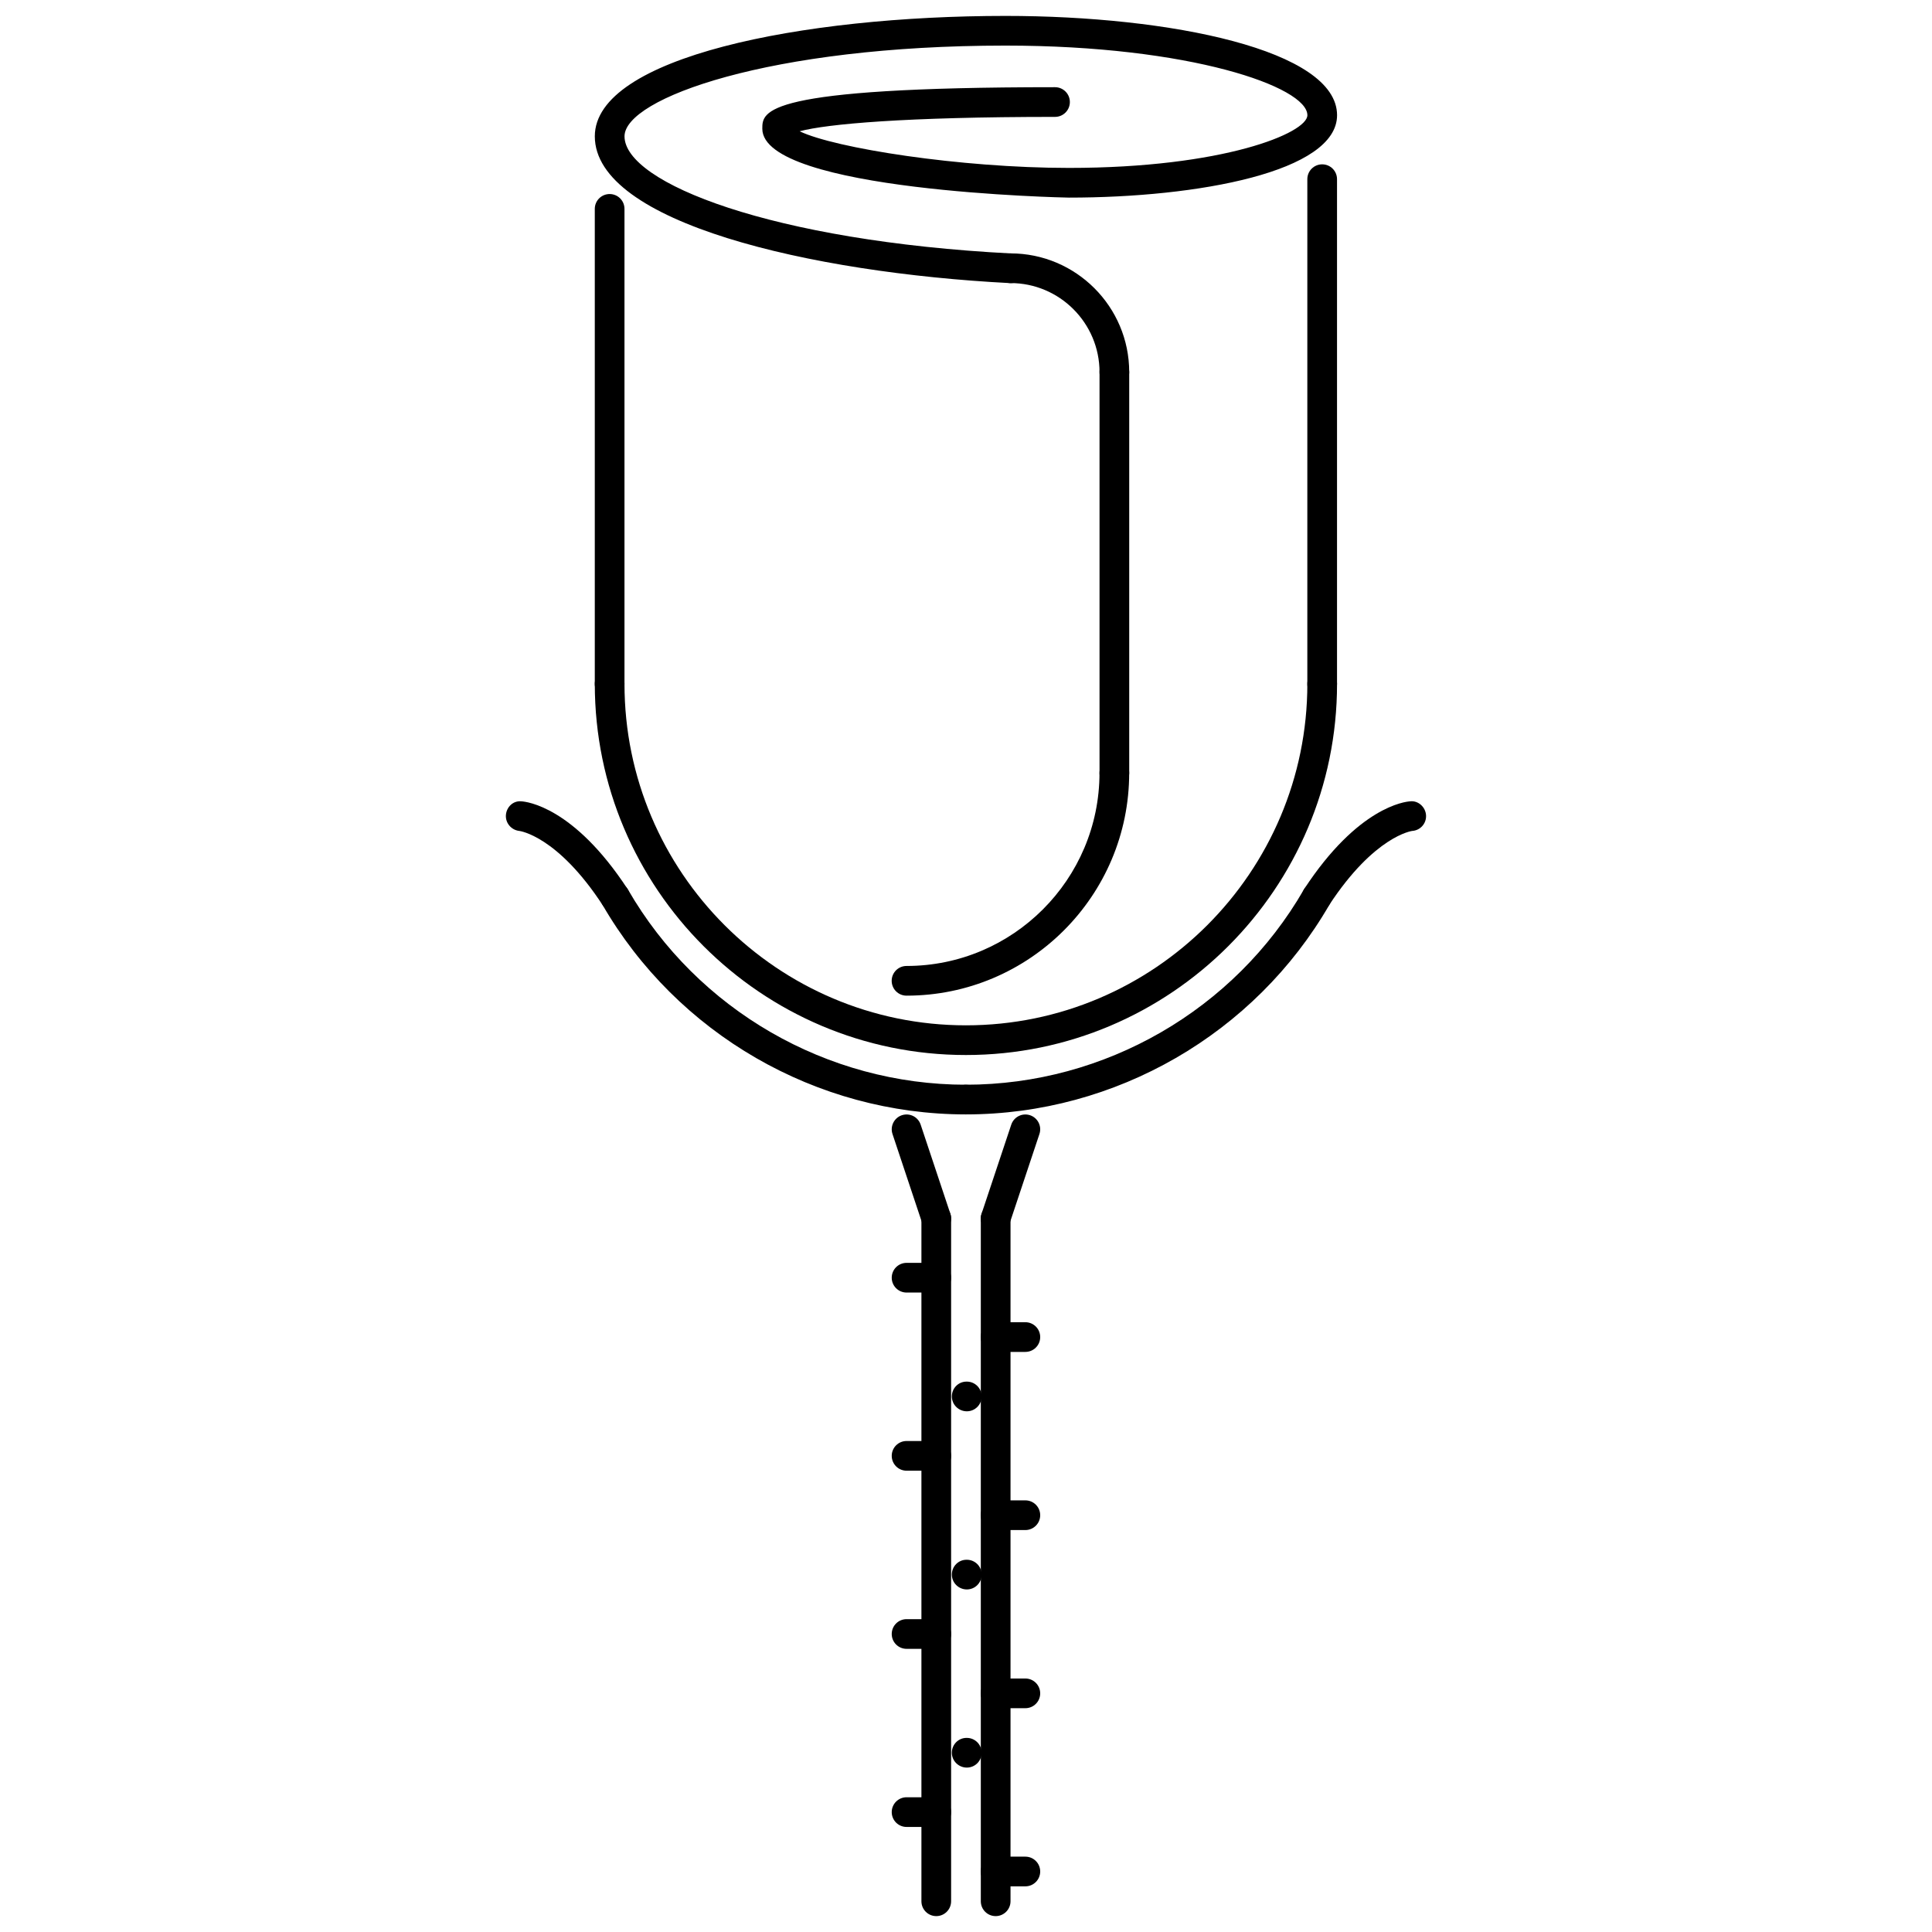
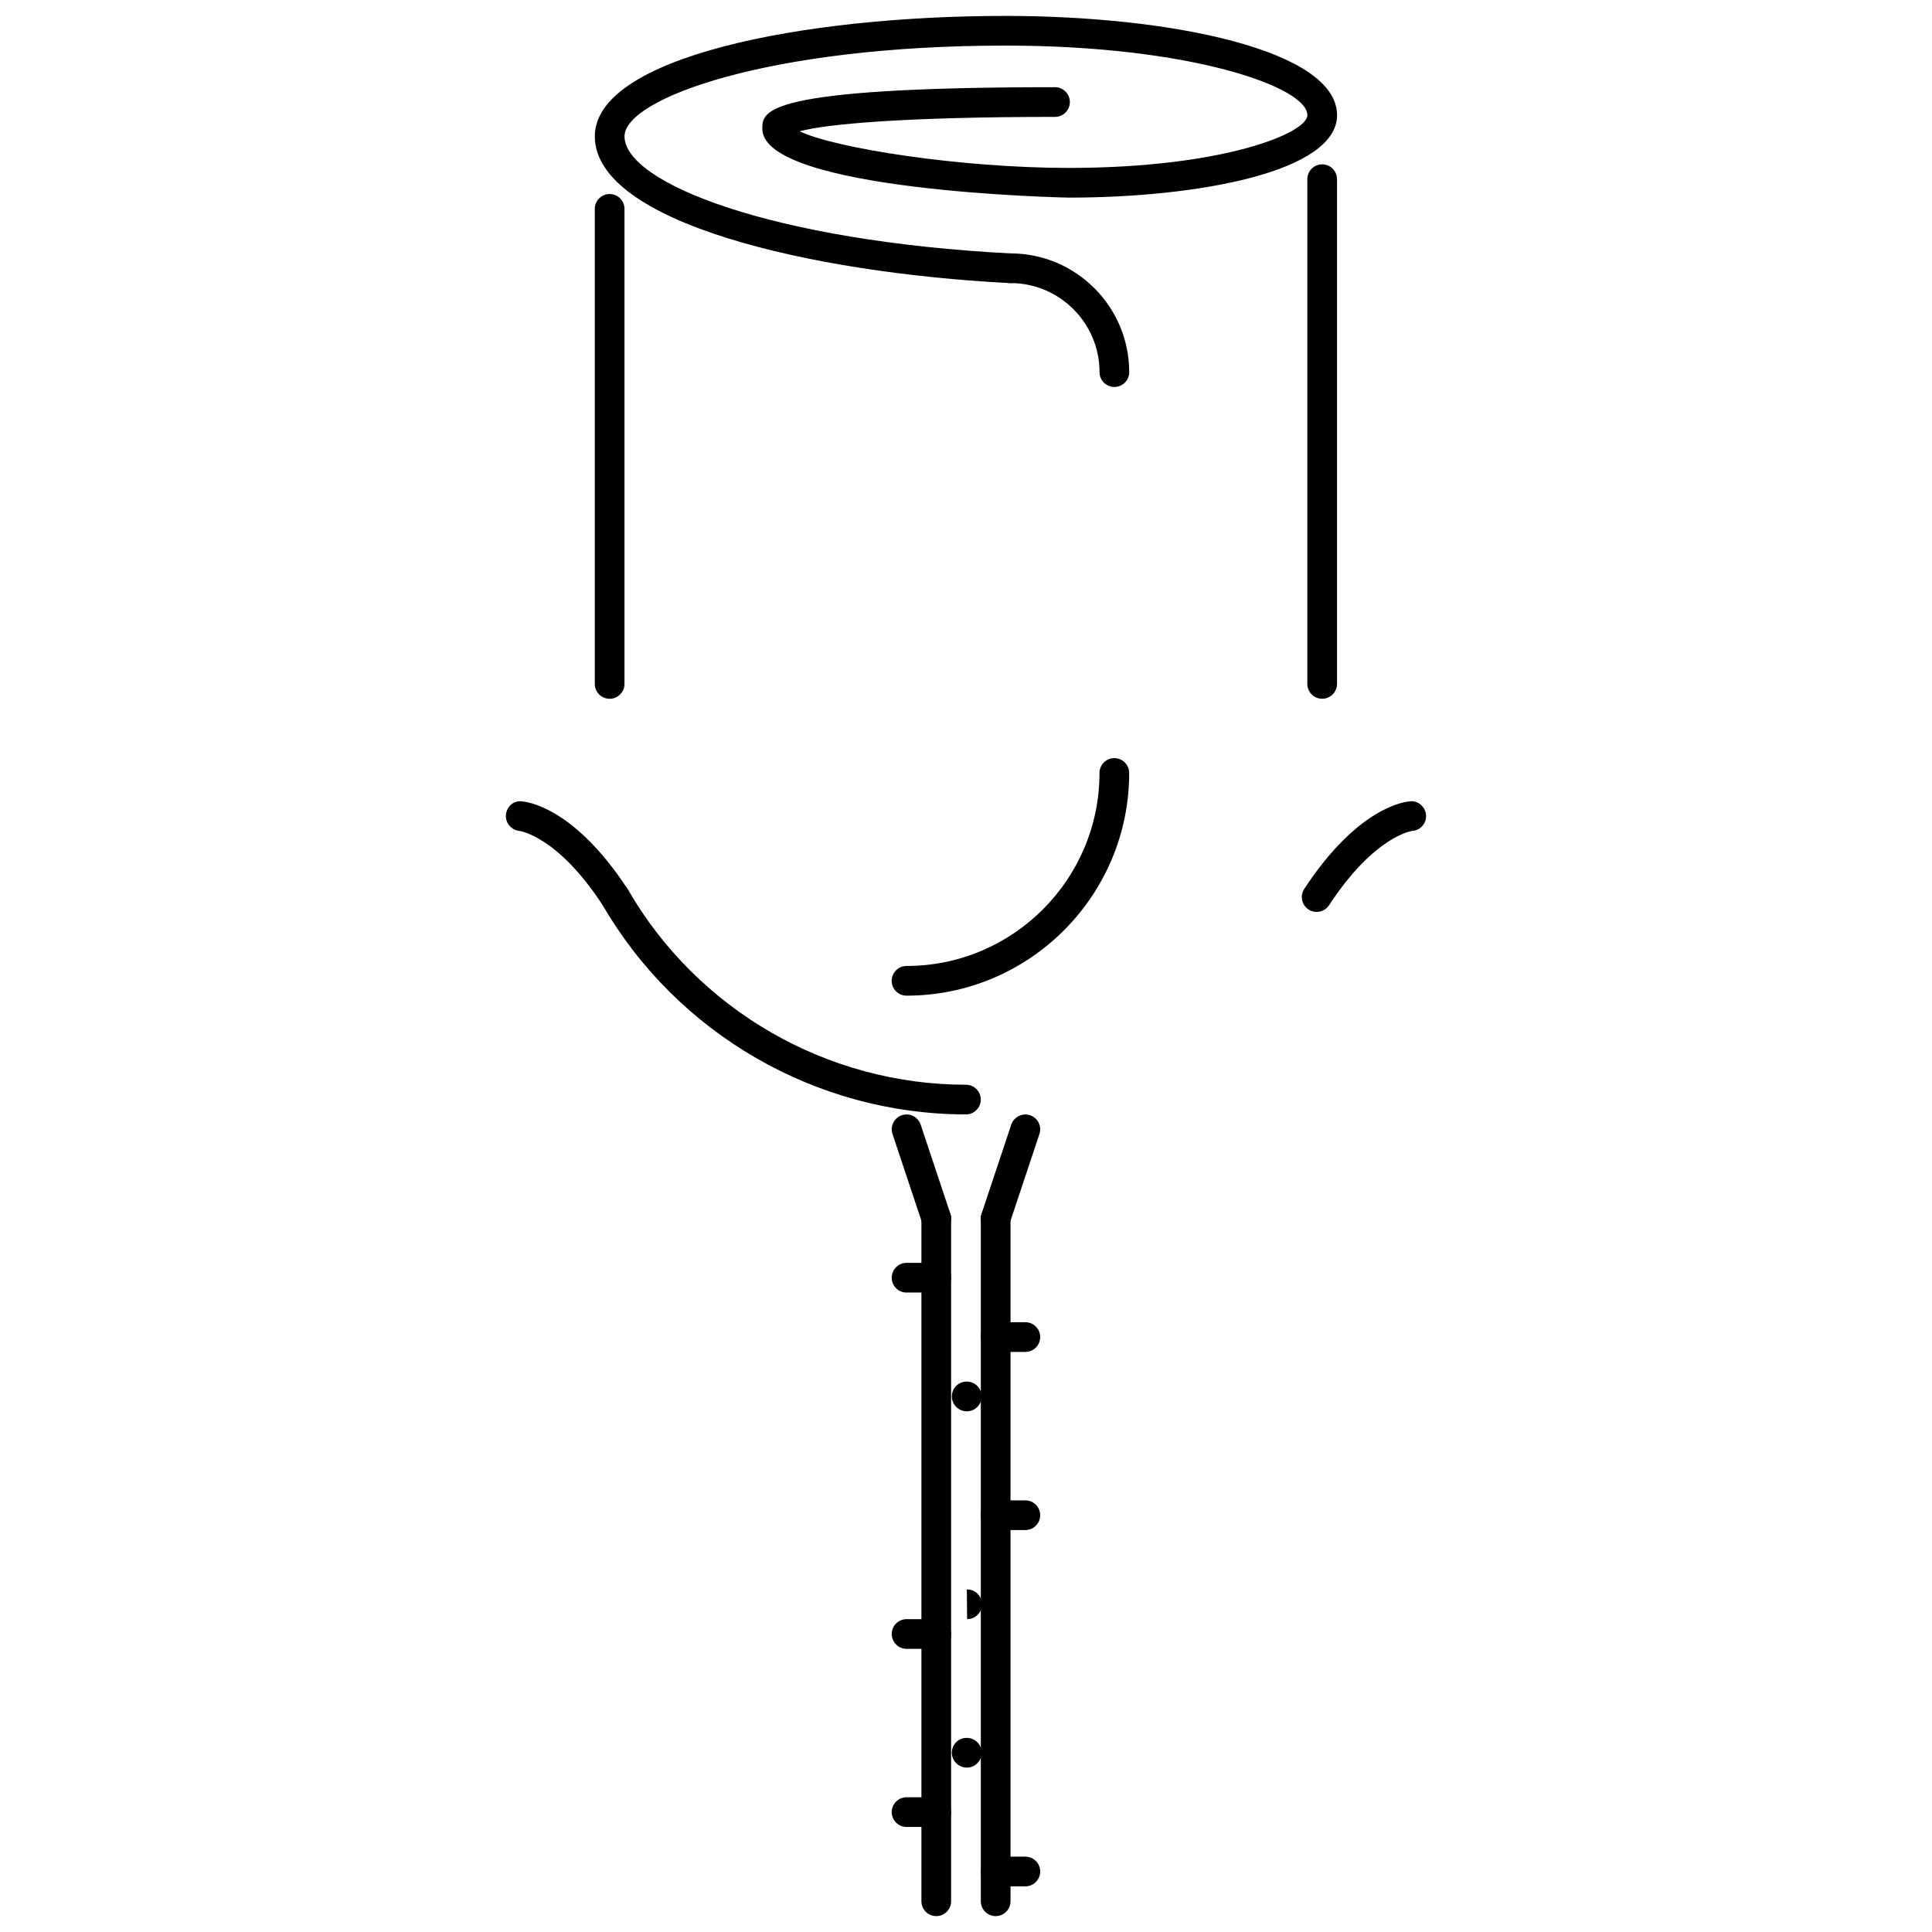
<svg xmlns="http://www.w3.org/2000/svg" width="800px" height="800px" version="1.1" viewBox="144 144 512 512">
  <defs>
    <clipPath id="c">
      <path d="m388 462h9v189.9h-9z" />
    </clipPath>
    <clipPath id="b">
      <path d="m403 462h9v189.9h-9z" />
    </clipPath>
    <clipPath id="a">
      <path d="m301 148.09h198v71.906h-198z" />
    </clipPath>
  </defs>
  <path d="m400.22 518.01c-2.172 0-3.973-1.758-3.973-3.934s1.723-3.934 3.894-3.934h0.074c2.176 0 3.934 1.758 3.934 3.934 0.004 2.176-1.754 3.934-3.93 3.934z" />
-   <path d="m400.22 565.22c-2.172 0-3.973-1.758-3.973-3.934 0-2.176 1.723-3.934 3.894-3.934h0.074c2.176 0 3.934 1.758 3.934 3.934 0.004 2.176-1.754 3.934-3.93 3.934z" />
+   <path d="m400.22 565.22h0.074c2.176 0 3.934 1.758 3.934 3.934 0.004 2.176-1.754 3.934-3.93 3.934z" />
  <path d="m400.22 612.43c-2.172 0-3.973-1.758-3.973-3.934 0-2.172 1.723-3.934 3.894-3.934h0.074c2.176 0 3.934 1.762 3.934 3.934 0.008 2.172-1.754 3.934-3.93 3.934z" />
  <path d="m407.86 470.82c-0.41 0-0.828-0.062-1.246-0.199-2.059-0.691-3.172-2.922-2.484-4.981l7.867-23.605c0.691-2.051 2.906-3.172 4.981-2.488 2.059 0.691 3.176 2.922 2.481 4.981l-7.867 23.605c-0.547 1.641-2.082 2.688-3.731 2.688z" />
  <path d="m392.12 470.82c-1.648 0-3.18-1.047-3.731-2.688l-7.867-23.605c-0.688-2.059 0.426-4.285 2.484-4.981 2.078-0.684 4.289 0.438 4.977 2.488l7.867 23.605c0.688 2.059-0.426 4.285-2.484 4.981-0.418 0.137-0.836 0.199-1.246 0.199z" />
  <g clip-path="url(#c)">
    <path d="m392.12 651.79c-2.172 0-3.934-1.762-3.934-3.934v-180.96c0-2.176 1.758-3.934 3.934-3.934 2.176 0 3.934 1.758 3.934 3.934v180.96c0 2.172-1.758 3.934-3.934 3.934z" />
  </g>
  <g clip-path="url(#b)">
    <path d="m407.86 651.79c-2.176 0-3.934-1.762-3.934-3.934v-180.96c0-2.176 1.758-3.934 3.934-3.934 2.18 0 3.938 1.758 3.938 3.934v180.96c0 2.172-1.762 3.934-3.938 3.934z" />
  </g>
  <path d="m305.56 329.18c-2.176 0-3.934-1.758-3.934-3.934v-125.89c0-2.176 1.758-3.934 3.934-3.934s3.934 1.758 3.934 3.934v125.89c0 2.176-1.758 3.938-3.934 3.938z" />
  <g clip-path="url(#a)">
    <path d="m411.79 219.03c-0.07 0-0.141 0-0.207-0.008-52.957-2.738-109.95-16.074-109.95-38.895 0-20.945 54.75-31.91 108.84-31.91 43.66 0 87.863 9.035 87.863 26.316 0 15.008-36.844 21.836-71.074 21.836-0.812 0-81.242-1.652-81.242-18.258 0-4.641 0-11.004 77.57-11.004 2.176 0 3.934 1.762 3.934 3.934 0 2.176-1.758 3.934-3.934 3.934-39.797 0-60.406 1.875-67.68 3.812 9.297 4.481 42.516 9.711 71.352 9.711 40.895 0 63.207-9.227 63.207-13.969 0-7.523-31.164-18.449-79.996-18.449-62.559 0-100.97 14-100.97 24.043 0 12.379 39.184 27.77 102.49 31.043 2.176 0.105 3.84 1.961 3.727 4.125-0.109 2.109-1.844 3.738-3.926 3.738z" />
  </g>
  <path d="m494.39 329.18c-2.176 0-3.934-1.758-3.934-3.934v-133.76c0-2.176 1.758-3.934 3.934-3.934s3.934 1.758 3.934 3.934v133.75c0 2.176-1.758 3.938-3.934 3.938z" />
  <path d="m439.32 246.55c-2.176 0-3.934-1.758-3.934-3.934 0-13.008-10.59-23.598-23.598-23.598-2.176 0-3.938-1.758-3.938-3.934 0-2.176 1.762-3.934 3.938-3.934 17.352 0 31.465 14.117 31.465 31.465 0 2.176-1.762 3.934-3.934 3.934z" />
-   <path d="m399.98 439.33c-2.176 0-3.934-1.758-3.934-3.934 0-2.176 1.758-3.934 3.934-3.934 36.84 0 71.156-19.809 89.543-51.695 1.086-1.891 3.481-2.519 5.379-1.445 1.883 1.09 2.527 3.496 1.438 5.379-19.793 34.312-56.715 55.629-96.359 55.629z" />
  <path d="m492.92 385.67c-0.738 0-1.48-0.207-2.152-0.645-1.812-1.191-2.32-3.629-1.137-5.441 14.277-21.797 26.746-23.145 28.121-23.227 2.106-0.23 4.035 1.527 4.164 3.695 0.133 2.168-1.52 4.027-3.695 4.156-0.008 0.008-9.941 1.258-22.004 19.676-0.75 1.164-2.012 1.785-3.297 1.785z" />
  <path d="m399.98 439.33c-39.633 0-76.555-21.316-96.363-55.629-1.086-1.883-0.441-4.285 1.441-5.371 1.875-1.098 4.281-0.453 5.375 1.438 18.406 31.887 52.719 51.695 89.551 51.695 2.176 0 3.934 1.758 3.934 3.934 0 2.172-1.762 3.934-3.938 3.934z" />
  <path d="m307.02 385.67c-1.281 0-2.539-0.629-3.297-1.781-12.051-18.426-21.996-19.668-22.094-19.684-2.125-0.223-3.727-2.106-3.555-4.242 0.176-2.137 1.953-3.828 4.109-3.602 1.375 0.086 13.863 1.43 28.121 23.227 1.191 1.812 0.68 4.254-1.137 5.441-0.66 0.434-1.41 0.641-2.148 0.641z" />
-   <path d="m399.98 423.59c-54.23 0-98.352-44.121-98.352-98.352 0-2.176 1.758-3.934 3.934-3.934 2.176 0 3.934 1.758 3.934 3.934 0 49.891 40.59 90.484 90.484 90.484 49.895 0 90.48-40.594 90.48-90.484 0-2.176 1.758-3.934 3.934-3.934s3.934 1.758 3.934 3.934c0 54.234-44.117 98.352-98.348 98.352z" />
-   <path d="m439.32 352.78c-2.176 0-3.934-1.758-3.934-3.934v-106.23c0-2.176 1.758-3.934 3.934-3.934 2.176 0 3.934 1.758 3.934 3.934v106.23c0 2.176-1.762 3.934-3.934 3.934z" />
  <path d="m384.24 407.86c-2.176 0-3.934-1.758-3.934-3.934s1.758-3.934 3.934-3.934c28.195 0 51.137-22.941 51.137-51.141 0-2.176 1.758-3.934 3.934-3.934s3.934 1.758 3.934 3.934c0.004 32.539-26.465 59.008-59.004 59.008z" />
  <path d="m415.73 502.27h-7.871c-2.176 0-3.934-1.758-3.934-3.934 0-2.172 1.758-3.934 3.934-3.934h7.871c2.176 0 3.934 1.762 3.934 3.934 0 2.176-1.758 3.934-3.934 3.934z" />
  <path d="m415.73 549.48h-7.871c-2.176 0-3.934-1.762-3.934-3.934 0-2.176 1.758-3.934 3.934-3.934h7.871c2.176 0 3.934 1.758 3.934 3.934 0 2.172-1.758 3.934-3.934 3.934z" />
-   <path d="m415.73 596.69h-7.871c-2.176 0-3.934-1.758-3.934-3.934 0-2.176 1.758-3.934 3.934-3.934h7.871c2.176 0 3.934 1.758 3.934 3.934 0 2.176-1.758 3.934-3.934 3.934z" />
  <path d="m415.73 643.9h-7.871c-2.176 0-3.934-1.758-3.934-3.934 0-2.176 1.758-3.934 3.934-3.934h7.871c2.176 0 3.934 1.758 3.934 3.934 0 2.176-1.758 3.934-3.934 3.934z" />
  <path d="m392.12 486.54h-7.867c-2.176 0-3.934-1.758-3.934-3.934 0-2.172 1.758-3.934 3.934-3.934h7.867c2.176 0 3.934 1.762 3.934 3.934 0 2.176-1.758 3.934-3.934 3.934z" />
-   <path d="m392.12 533.75h-7.867c-2.176 0-3.934-1.762-3.934-3.934 0-2.176 1.758-3.934 3.934-3.934h7.867c2.176 0 3.934 1.758 3.934 3.934 0 2.172-1.758 3.934-3.934 3.934z" />
  <path d="m392.12 580.96h-7.867c-2.176 0-3.934-1.758-3.934-3.934 0-2.176 1.758-3.934 3.934-3.934h7.867c2.176 0 3.934 1.758 3.934 3.934 0 2.172-1.758 3.934-3.934 3.934z" />
  <path d="m392.12 628.16h-7.867c-2.176 0-3.934-1.758-3.934-3.934s1.758-3.934 3.934-3.934h7.867c2.176 0 3.934 1.758 3.934 3.934s-1.758 3.934-3.934 3.934z" />
</svg>